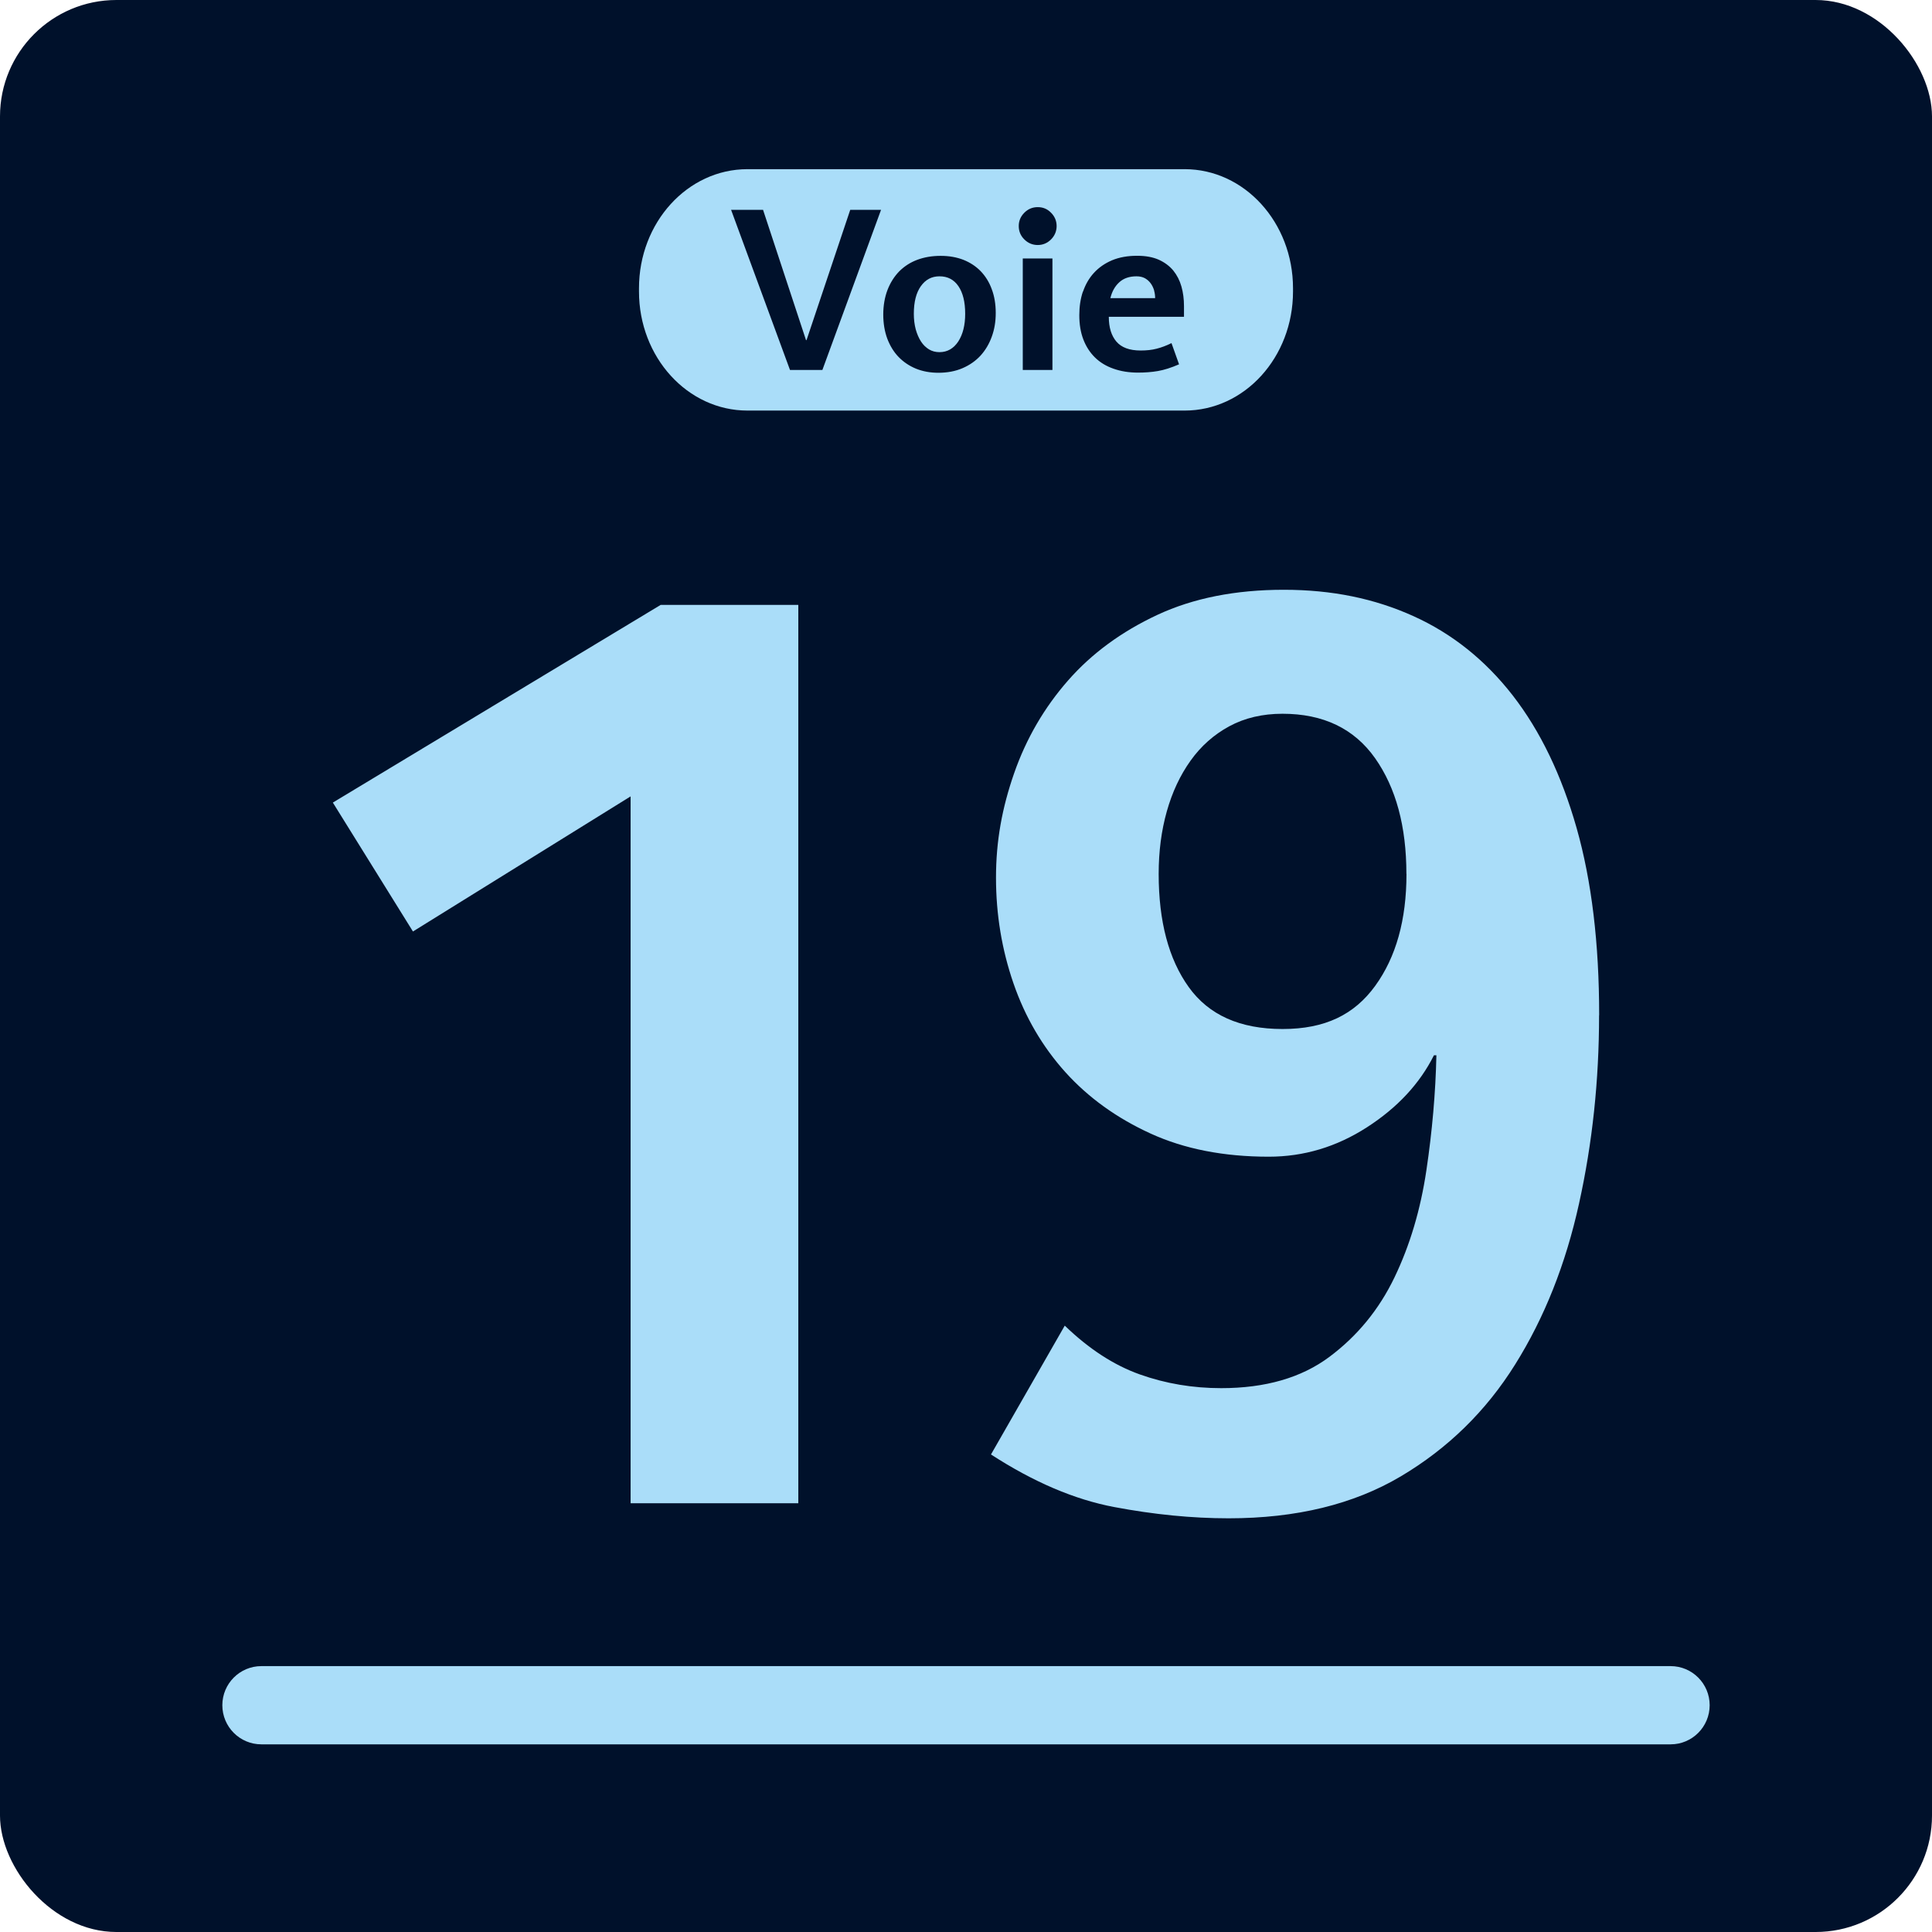
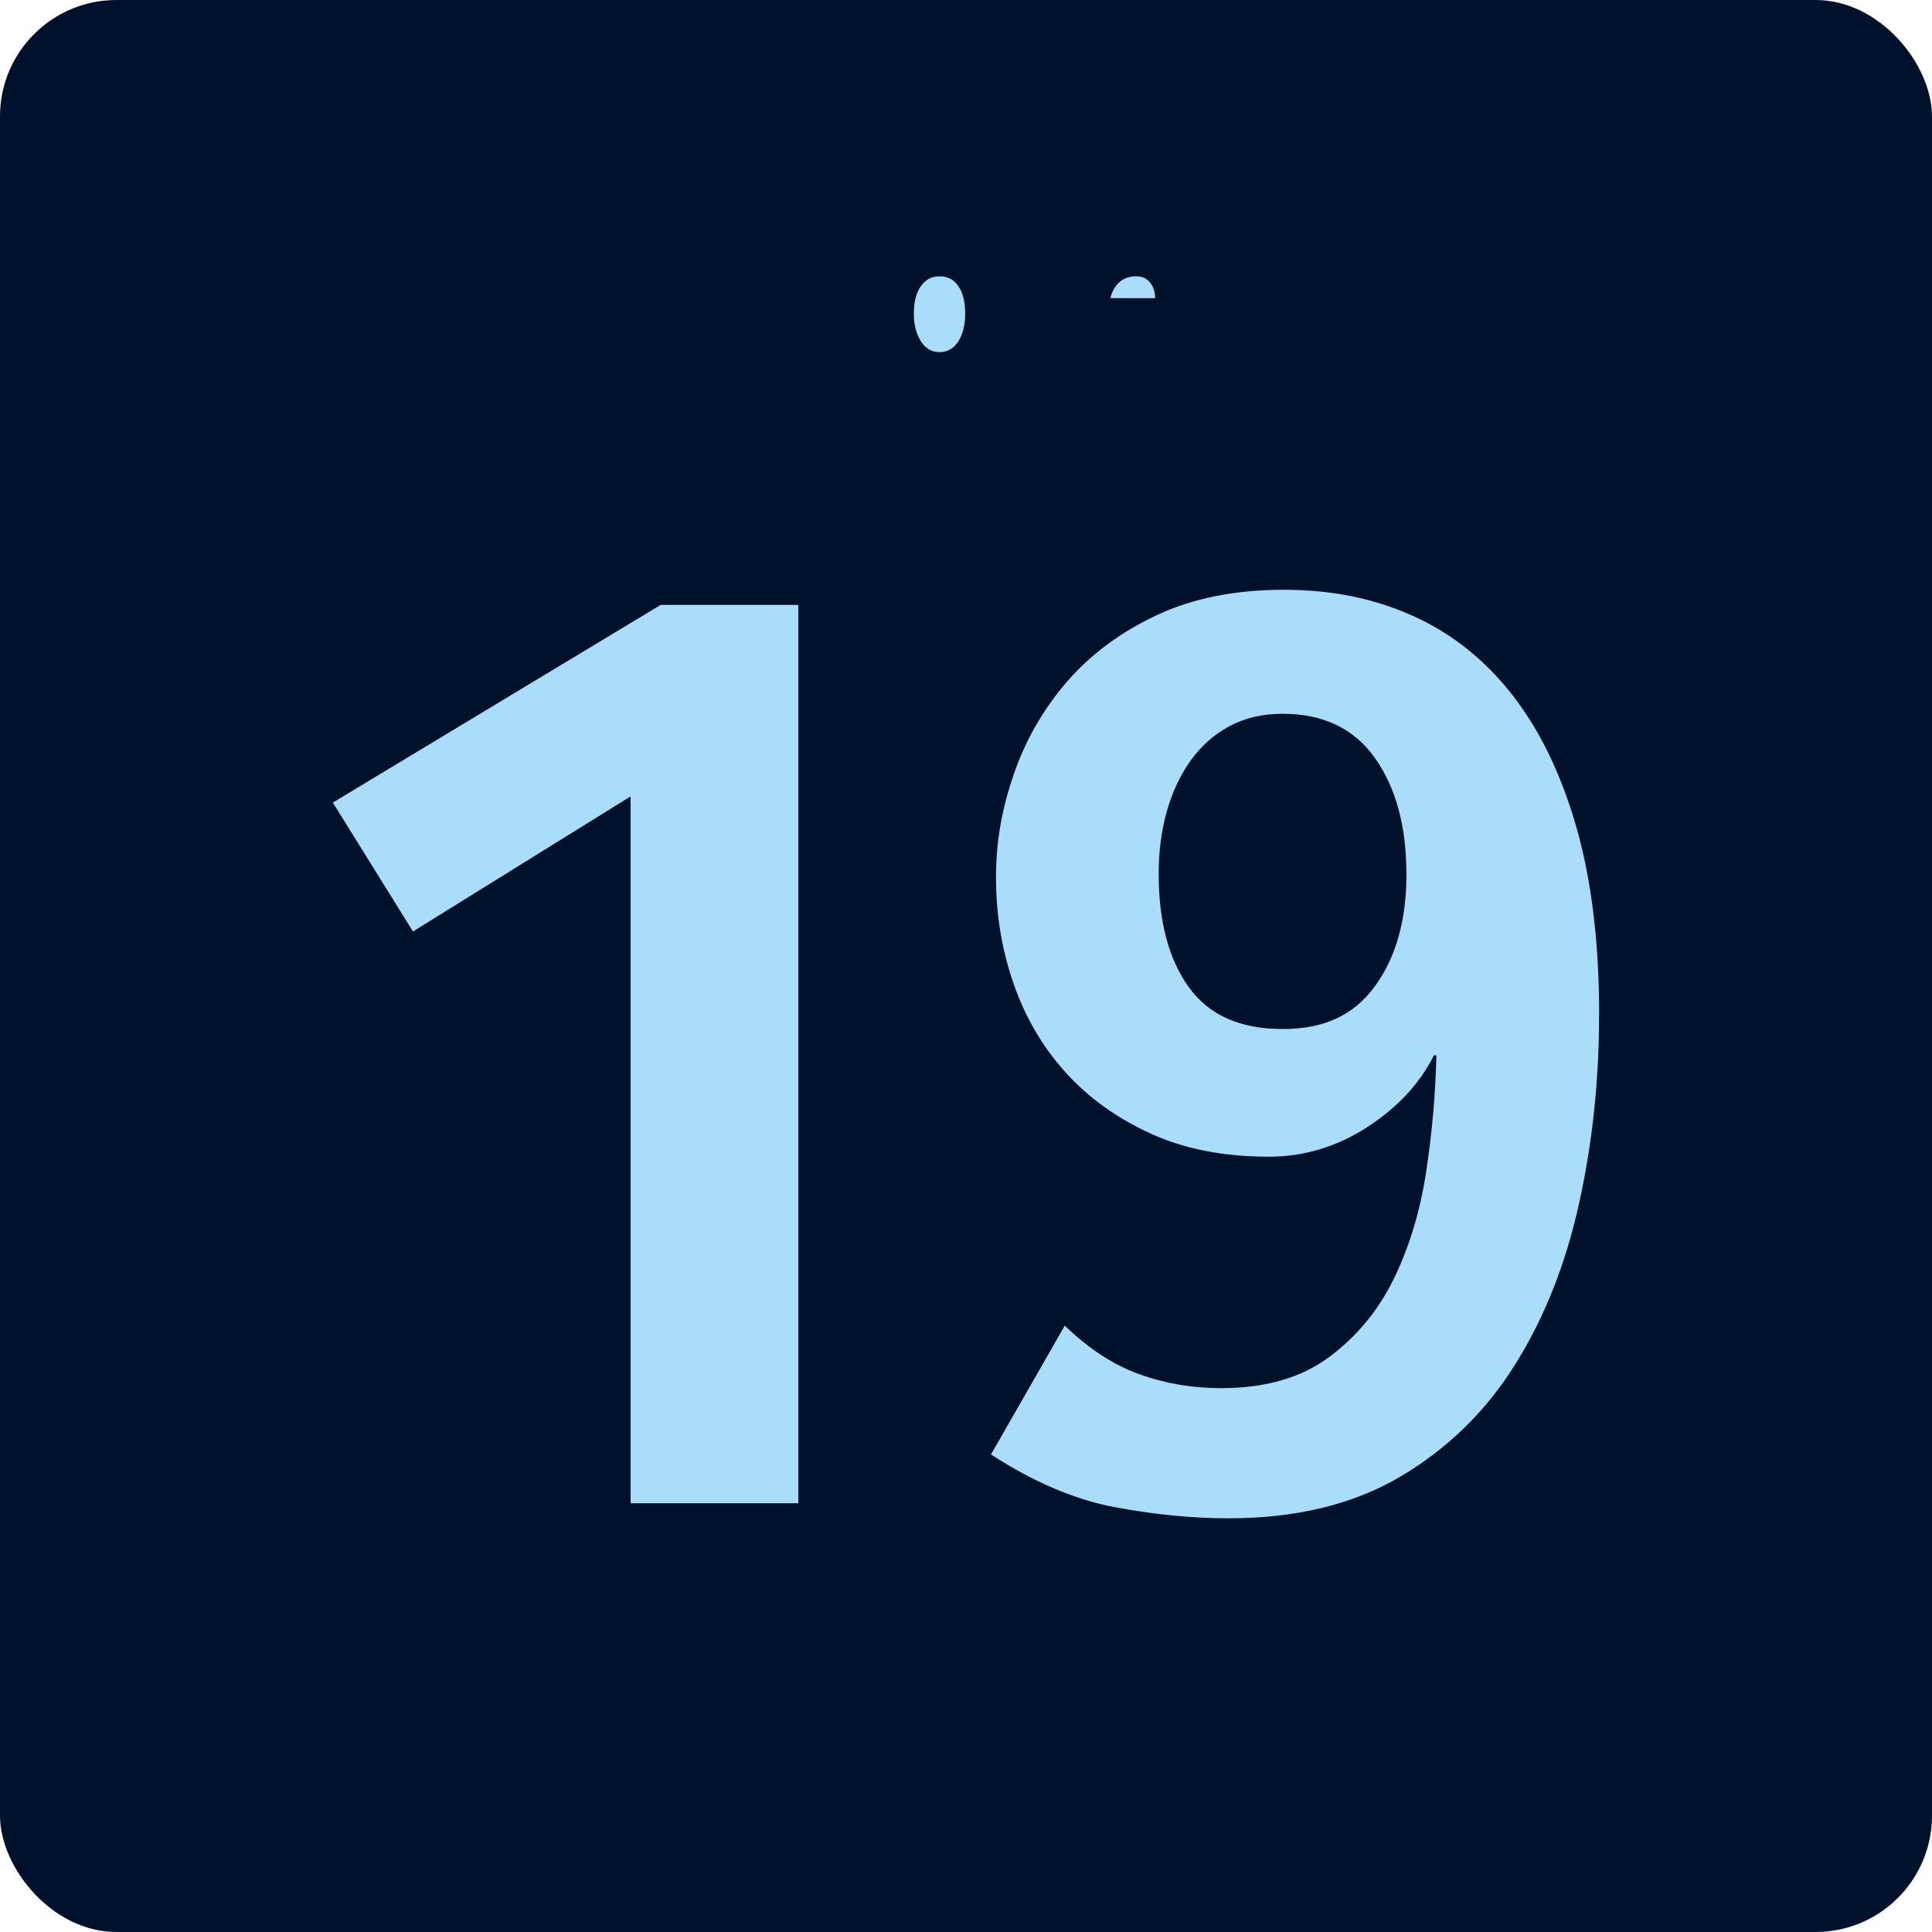
<svg xmlns="http://www.w3.org/2000/svg" id="Calque_2" viewBox="0 0 235.14 235.14">
  <defs>
    <style>
      .cls-1 {
        fill: none;
      }

      .cls-2 {
        fill: #00112b;
      }

      .cls-3 {
        fill: #aaddf9;
      }
    </style>
  </defs>
  <g id="Decors">
    <g>
      <rect class="cls-2" width="235.14" height="235.14" rx="14.17" ry="14.17" />
      <g>
        <path class="cls-3" d="M76.76,96.92l-26.5,16.45-9.75-15.69,39.9-24.06h16.75v109.34h-20.41v-86.04Z" />
        <path class="cls-3" d="M194.62,123.57c0,7.92-.81,15.56-2.44,22.92-1.62,7.36-4.21,13.88-7.77,19.57-3.55,5.69-8.2,10.23-13.93,13.63-5.74,3.4-12.71,5.1-20.94,5.1-4.47,0-9.11-.46-13.93-1.37-4.82-.91-9.82-3.04-15-6.4l8.98-15.68c2.94,2.84,5.99,4.82,9.14,5.94,3.15,1.12,6.45,1.67,9.9,1.67,5.38,0,9.77-1.27,13.17-3.81,3.4-2.54,6.04-5.76,7.92-9.67,1.88-3.91,3.17-8.25,3.88-13.02.71-4.77,1.12-9.44,1.22-14.01h-.3c-1.73,3.45-4.44,6.37-8.15,8.76-3.71,2.39-7.69,3.58-11.95,3.58-5.48,0-10.28-.94-14.39-2.82-4.11-1.88-7.56-4.36-10.36-7.46-2.79-3.1-4.9-6.7-6.32-10.81-1.42-4.11-2.13-8.4-2.13-12.87s.74-8.5,2.21-12.72c1.47-4.21,3.66-7.97,6.55-11.27,2.89-3.3,6.52-5.96,10.89-8,4.36-2.03,9.49-3.05,15.38-3.05s11.04,1.07,15.76,3.2c4.72,2.13,8.76,5.36,12.11,9.67,3.35,4.32,5.94,9.7,7.77,16.14,1.83,6.45,2.74,14.04,2.74,22.77ZM171.17,106.37c0-5.79-1.27-10.48-3.81-14.09-2.54-3.6-6.3-5.41-11.27-5.41-2.44,0-4.6.51-6.47,1.52-1.88,1.02-3.45,2.41-4.72,4.19-1.27,1.78-2.23,3.83-2.89,6.17-.66,2.34-.99,4.87-.99,7.61,0,5.79,1.22,10.38,3.66,13.78,2.44,3.4,6.24,5.1,11.42,5.1s8.73-1.75,11.27-5.25c2.54-3.5,3.81-8.04,3.81-13.63Z" />
      </g>
      <g>
        <g>
-           <rect class="cls-1" x="54.67" y="52.15" width="125.79" height="130.83" />
          <rect class="cls-1" x="0" y="0" width="235.14" height="235.13" />
        </g>
        <g>
-           <path class="cls-3" d="M203.33,202.78H31.81c-2.62,0-4.75,2.13-4.75,4.76s2.13,4.76,4.75,4.76h171.52c2.62,0,4.75-2.13,4.75-4.76s-2.13-4.76-4.75-4.76Z" />
          <path class="cls-3" d="M140.47,35.35c-.1-.32-.23-.6-.41-.85-.18-.25-.41-.46-.7-.63-.29-.16-.64-.24-1.04-.24-.86,0-1.57.24-2.09.72-.53.48-.89,1.12-1.09,1.94h5.45c0-.31-.04-.62-.13-.94Z" />
          <path class="cls-3" d="M112.09,41.56c.27.42.6.73.97.96.38.23.81.34,1.28.34.96,0,1.72-.44,2.29-1.3.56-.87.84-1.99.84-3.37,0-1.45-.28-2.57-.83-3.37-.55-.8-1.32-1.19-2.29-1.19s-1.7.4-2.27,1.19c-.57.8-.86,1.92-.86,3.37,0,.69.08,1.32.23,1.89.16.57.37,1.06.64,1.48Z" />
-           <path class="cls-3" d="M90.97,49.97h53.21c7.29,0,13.19-6.48,13.19-14.49v-.4c0-8-5.91-14.49-13.19-14.49h-53.21c-7.29,0-13.2,6.49-13.2,14.49v.4c0,8,5.91,14.49,13.2,14.49ZM128.09,45.03h-3.61v-13.57h3.61v13.57ZM131.81,35.5c.3-.88.74-1.65,1.34-2.3.59-.64,1.32-1.15,2.19-1.52.89-.37,1.9-.55,3.06-.55,1.03,0,1.91.16,2.63.48.73.33,1.31.77,1.77,1.32.45.56.78,1.2.99,1.94.21.74.31,1.54.31,2.39v1.3h-9.15c0,1.29.31,2.29.92,3.01.62.73,1.61,1.09,2.96,1.09.72,0,1.37-.07,1.94-.22.57-.14,1.18-.37,1.81-.68l.92,2.58c-.96.42-1.82.69-2.58.82-.76.13-1.56.19-2.42.19-1.1,0-2.09-.16-2.99-.48-.89-.31-1.64-.77-2.25-1.37-.61-.6-1.08-1.33-1.41-2.19-.33-.86-.49-1.84-.49-2.95,0-1.03.14-1.99.44-2.88ZM124.67,25.89c.45-.45.99-.68,1.63-.68s1.17.22,1.62.68c.45.45.68,1,.68,1.62s-.23,1.18-.68,1.63c-.45.45-.99.68-1.62.68s-1.18-.23-1.63-.68c-.46-.45-.68-1-.68-1.63s.23-1.17.68-1.62ZM108.02,35.28c.34-.88.82-1.63,1.42-2.25.61-.61,1.34-1.09,2.2-1.41.86-.32,1.8-.48,2.84-.48s1.93.16,2.77.48c.83.33,1.54.8,2.12,1.4.58.61,1.03,1.33,1.34,2.19.32.85.48,1.81.48,2.88s-.16,2-.48,2.88c-.32.89-.78,1.66-1.37,2.31-.6.65-1.33,1.16-2.19,1.53-.86.37-1.84.56-2.94.56-1,0-1.91-.17-2.73-.5-.82-.34-1.52-.81-2.12-1.43-.59-.61-1.04-1.36-1.37-2.22-.32-.87-.49-1.85-.49-2.94s.18-2.12.52-3ZM92.87,25.54l5.23,15.86h.06l5.32-15.86h3.75l-7.14,19.49h-3.94l-7.17-19.49h3.89Z" />
        </g>
      </g>
    </g>
  </g>
</svg>